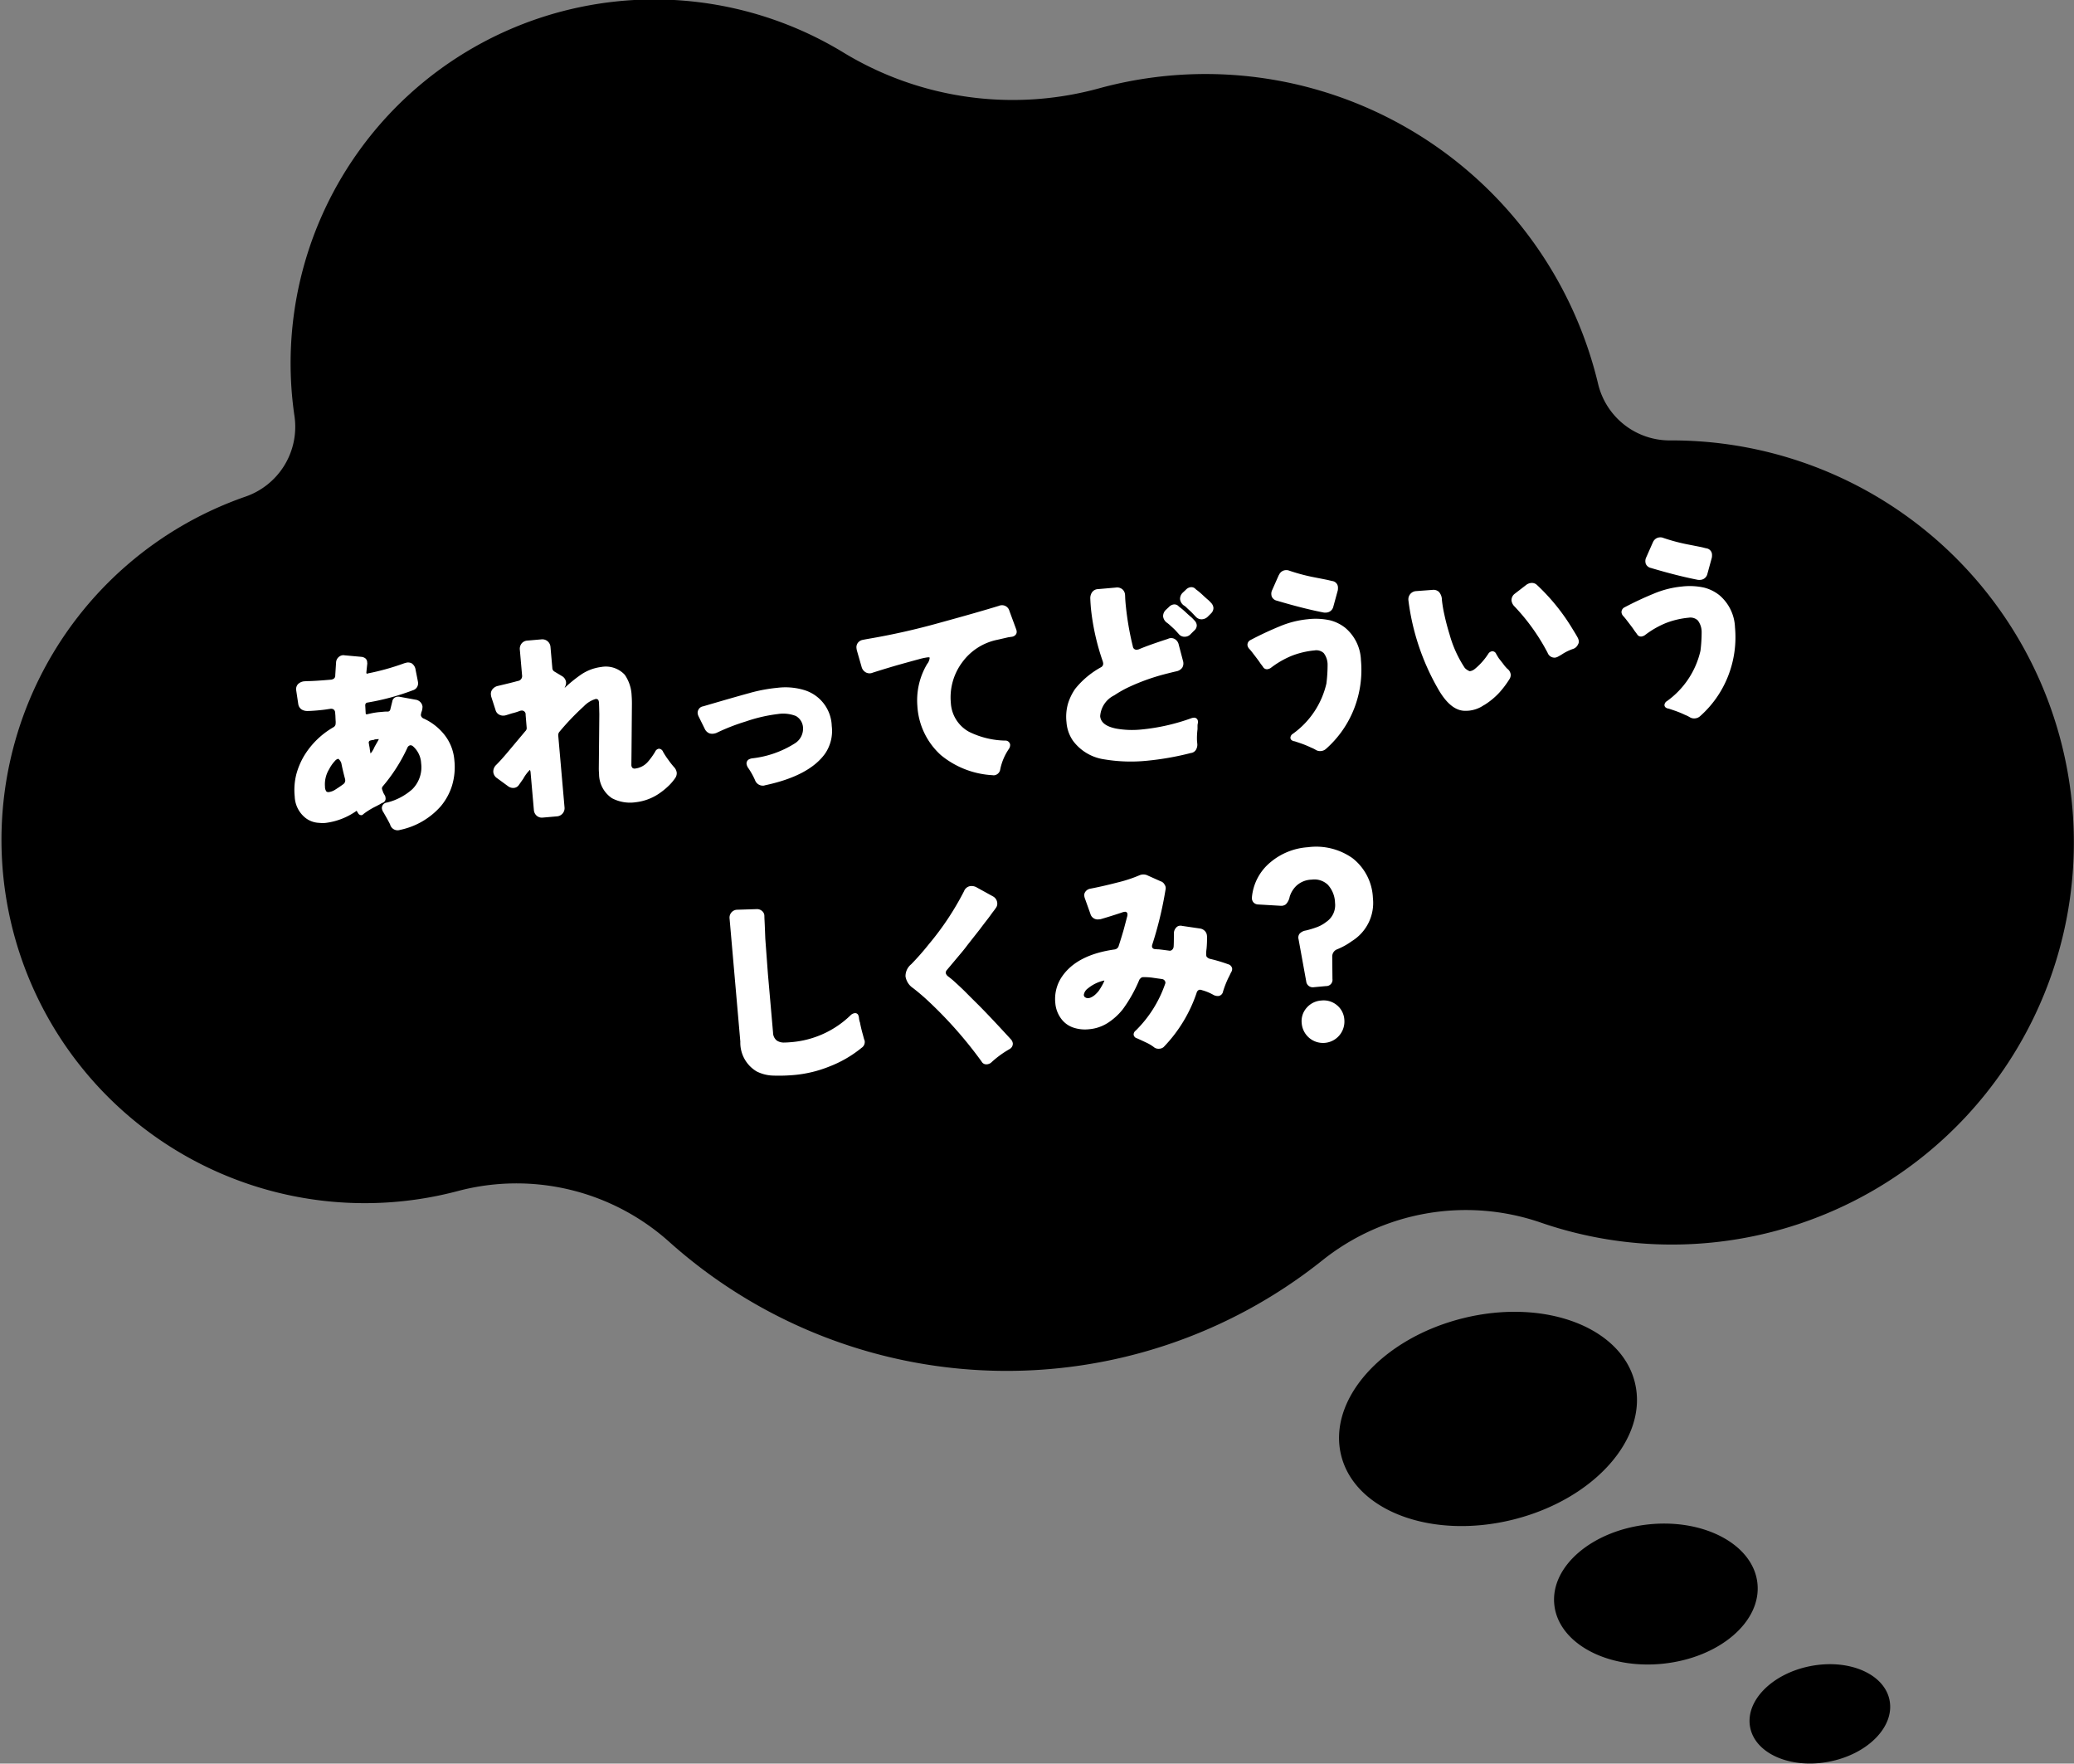
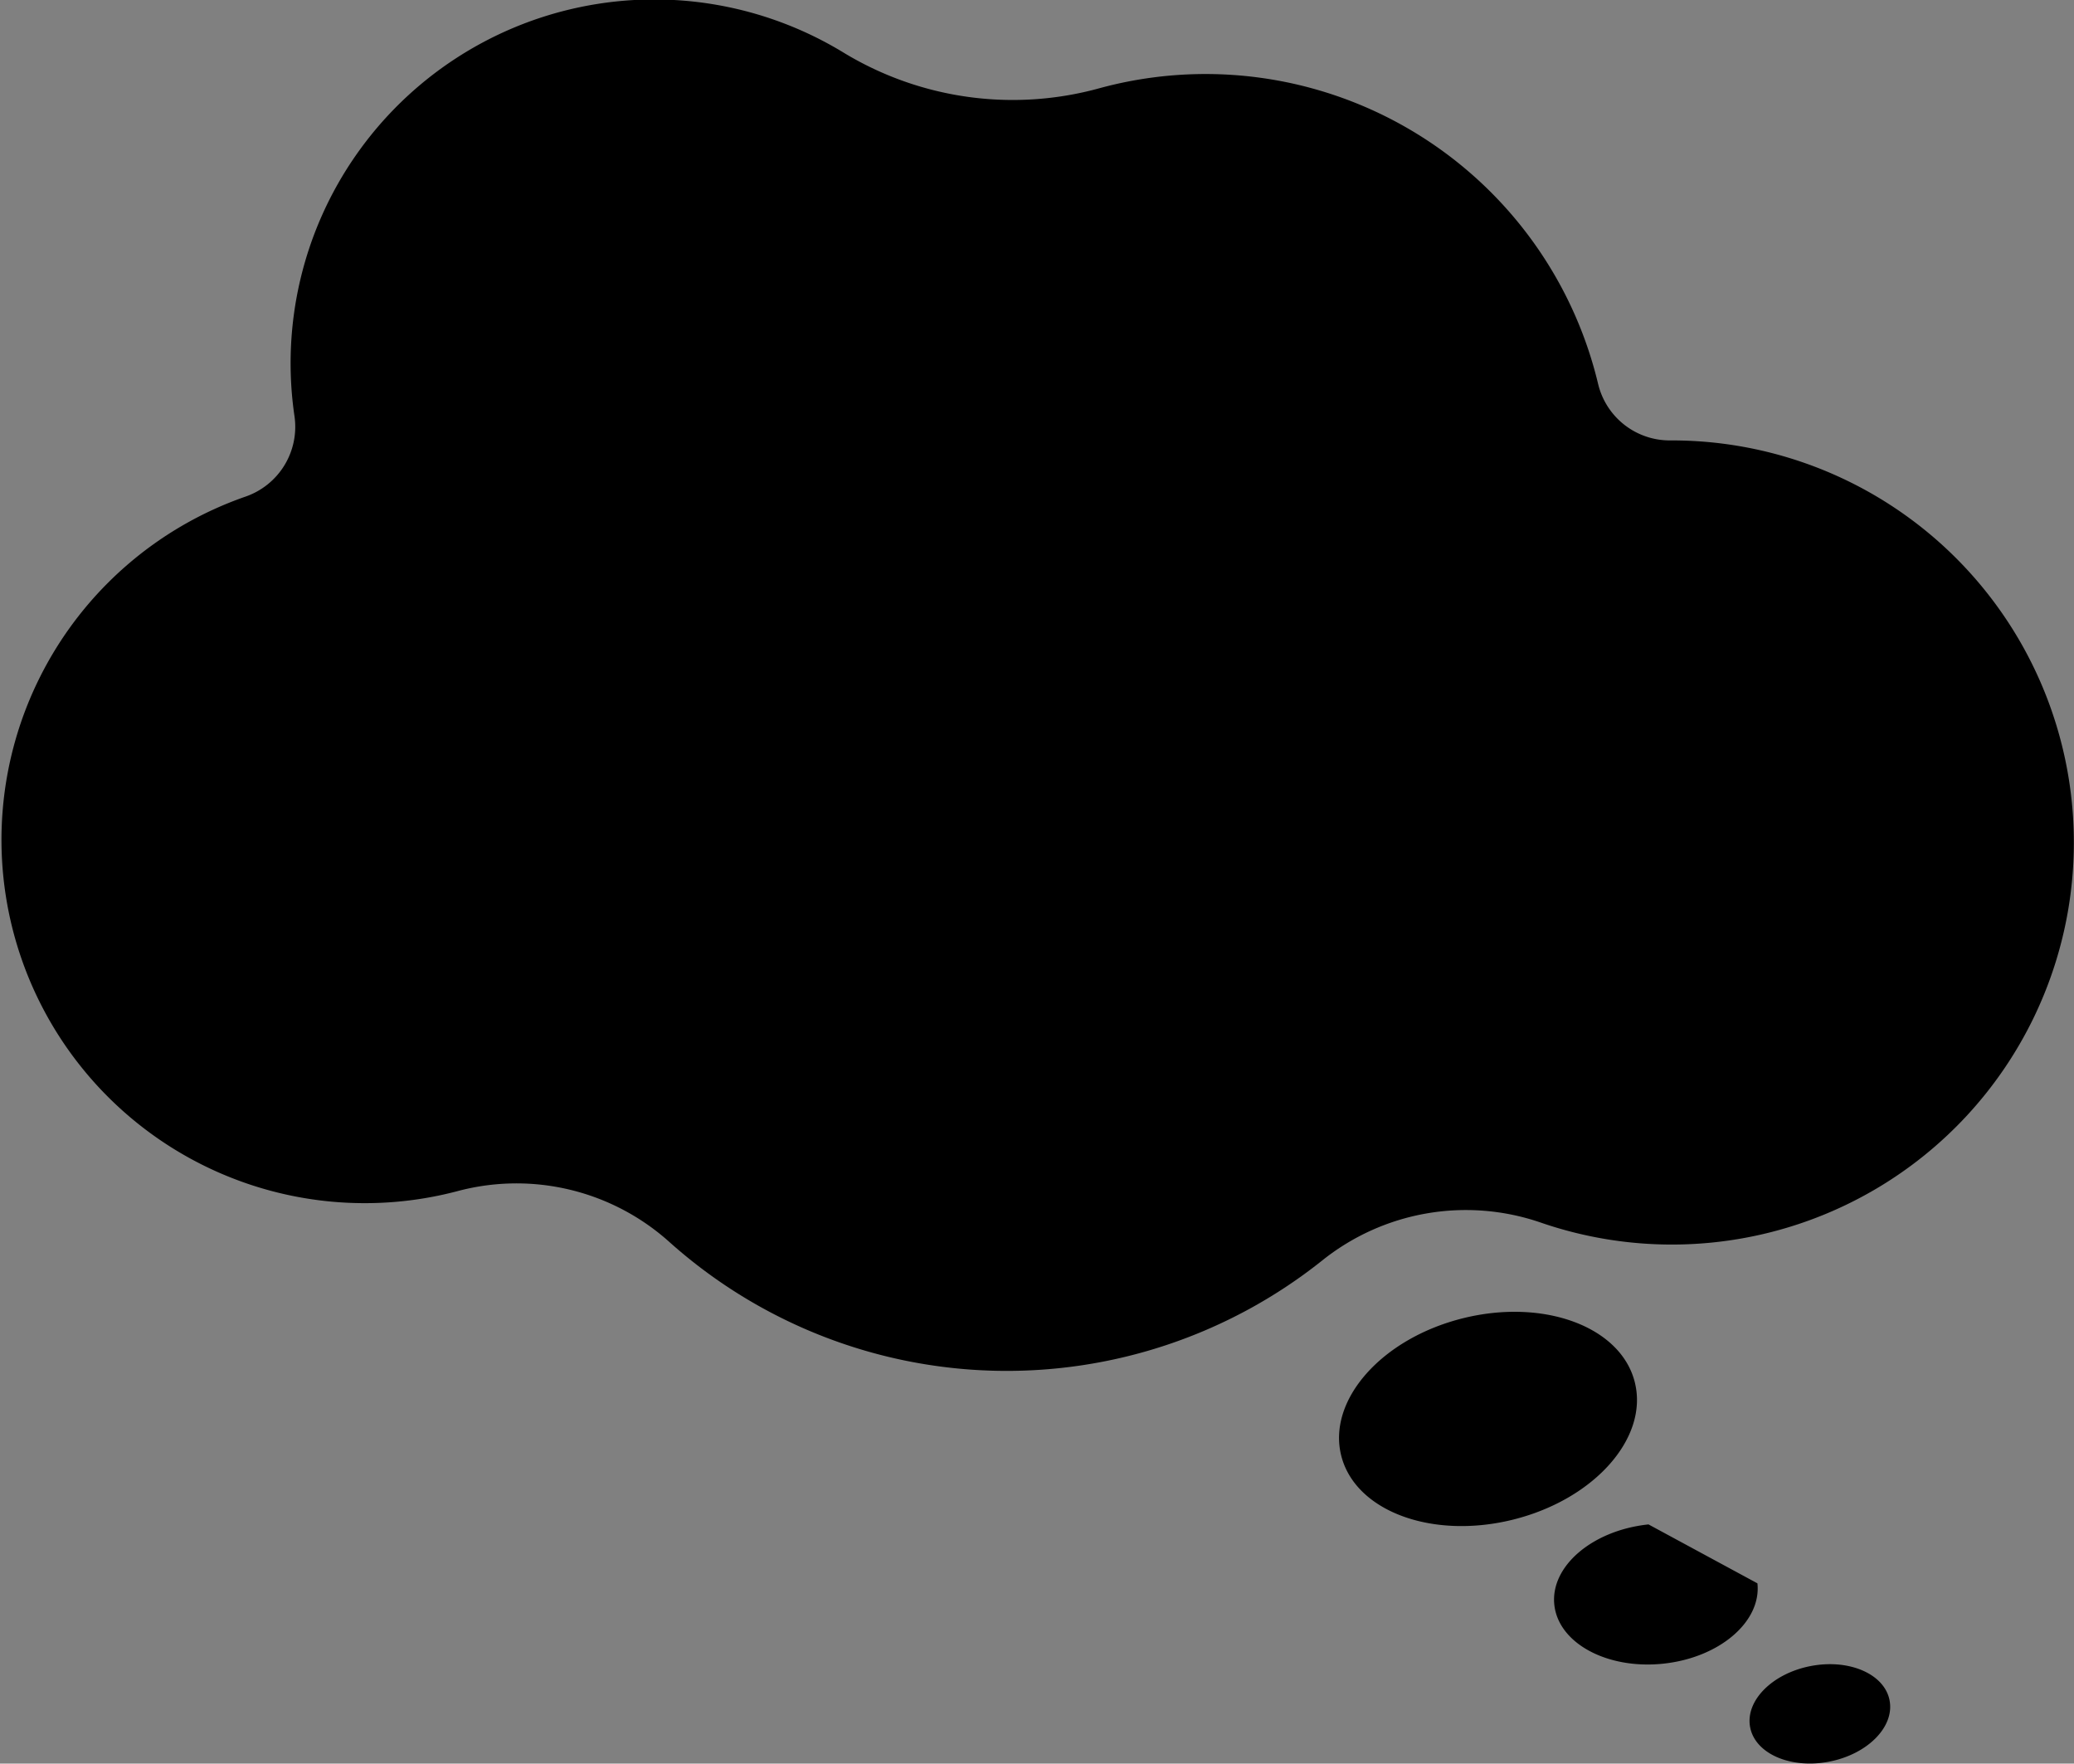
<svg xmlns="http://www.w3.org/2000/svg" id="firststep_system_mv-person-fukidashi.svg" data-name="firststep/system/mv-person-fukidashi.svg" width="190.062" height="161.594" viewBox="0 0 190.062 161.594">
  <rect x="0" y="0" width="190.062" height="161.594" fill="#808080" stroke="none" />
  <defs>
    <style>
      .cls-1, .cls-2 {
        fill-rule: evenodd;
      }

      .cls-2 {
        fill: #fff;
      }
    </style>
  </defs>
-   <path id="シェイプ_912" data-name="シェイプ 912" class="cls-1" d="M252.147,374.354h-0.06a6.748,6.748,0,0,1-6.629-5.148,36.984,36.984,0,0,0-45.64-27.139,29.87,29.87,0,0,1-23.427-3.194,33.328,33.328,0,0,0-50.408,33.235,6.768,6.768,0,0,1-4.5,7.4A33.292,33.292,0,0,0,141,443.119a20.963,20.963,0,0,1,19.38,4.714,46.365,46.365,0,0,0,59.772,1.672,21.073,21.073,0,0,1,20-3.5A36.84,36.84,0,1,0,252.147,374.354Zm-3.333,86.3c1.278,5.093-3.71,10.725-11.14,12.579s-14.488-.77-15.765-5.863,3.71-10.725,11.14-12.579S247.537,455.556,248.814,460.649Zm11.237,18.422c0.373,3.523-3.491,6.818-8.631,7.36s-9.609-1.874-9.982-5.4,3.49-6.818,8.63-7.36S259.677,475.547,260.051,479.071Zm12.109,10.72c0.471,2.418-2.007,4.933-5.535,5.617s-6.769-.722-7.24-3.14,2.007-4.933,5.534-5.617S271.689,487.373,272.16,489.791Z" transform="translate(-99 -334)" />
-   <path id="あれってどういう_しくみ_のコピー" data-name="あれってどういう しくみ？ のコピー" class="cls-2" d="M132.47,398.614a0.342,0.342,0,0,1,.047-0.155,0.236,0.236,0,0,1,.133-0.082,21.826,21.826,0,0,0,4.178-1.128,0.657,0.657,0,0,0,.477-0.744q0-.04-0.219-1.126a0.834,0.834,0,0,0-.375-0.61,0.786,0.786,0,0,0-.387-0.066,2.115,2.115,0,0,0-.334.089,22.006,22.006,0,0,1-3.273.909,0.166,0.166,0,0,1-.078.027c-0.027,0-.04,0-0.041-0.016l-0.026-.058c0-.027.027-0.31,0.087-0.851,0-.04-0.007-0.08-0.011-0.12a0.478,0.478,0,0,0-.172-0.366,0.732,0.732,0,0,0-.333-0.131l-1.579-.143a0.384,0.384,0,0,0-.121-0.01,0.649,0.649,0,0,0-.388.155,0.7,0.7,0,0,0-.257.5l-0.076,1.191a0.359,0.359,0,0,1-.1.28,0.587,0.587,0,0,1-.252.112q-1.574.137-2.276,0.139l-0.16.013a0.925,0.925,0,0,0-.62.256,0.673,0.673,0,0,0-.174.537c0,0.013.066,0.449,0.195,1.308a0.723,0.723,0,0,0,.325.494,1,1,0,0,0,.483.128c0.181,0,.49-0.013.929-0.051q0.556-.05.875-0.1l0.337-.05a0.408,0.408,0,0,1,.307.074,0.412,0.412,0,0,1,.126.29l0,0.04,0.019,0.219c0.011,0.28.018,0.427,0.019,0.44a1.581,1.581,0,0,1-.007.382,0.412,0.412,0,0,1-.18.237,7.519,7.519,0,0,0-2.683,2.6,6.734,6.734,0,0,0-.725,1.7,5.855,5.855,0,0,0-.151,2.061,2.612,2.612,0,0,0,.777,1.769,2.16,2.16,0,0,0,1.441.637,3.042,3.042,0,0,0,.6.008,6.217,6.217,0,0,0,2.854-1.113l0.141,0.228a0.335,0.335,0,0,0,.3.175,0.247,0.247,0,0,0,.172-0.095,6.616,6.616,0,0,1,1.182-.726l0.364-.193a1.1,1.1,0,0,1,.211-0.118,0.4,0.4,0,0,0,.284-0.427,1.038,1.038,0,0,0-.038-0.2l-0.165-.287-0.1-.272A0.624,0.624,0,0,1,134,406.25a0.312,0.312,0,0,1,.064-0.187,15.493,15.493,0,0,0,2.261-3.53,0.375,0.375,0,0,1,.26-0.244,0.332,0.332,0,0,1,.248.079,2.195,2.195,0,0,1,.759,1.56,2.843,2.843,0,0,1-.8,2.378,5.425,5.425,0,0,1-2.322,1.227,0.512,0.512,0,0,0-.476.523,0.85,0.85,0,0,0,.154.389c0.316,0.547.515,0.912,0.6,1.092a0.711,0.711,0,0,0,.749.537,0.984,0.984,0,0,0,.178-0.036,6.823,6.823,0,0,0,3.725-2.173,5.49,5.49,0,0,0,1.013-1.846,5.873,5.873,0,0,0,.226-2.348,4.3,4.3,0,0,0-.862-2.283,5.183,5.183,0,0,0-1.922-1.539,0.412,0.412,0,0,1-.29-0.336c0.009-.041.023-0.116,0.04-0.224a1.386,1.386,0,0,0,.113-0.552,0.681,0.681,0,0,0-.106-0.292,0.743,0.743,0,0,0-.531-0.335l-1.49-.272a0.823,0.823,0,0,0-.181,0,0.512,0.512,0,0,0-.463.442l-0.178.719a0.235,0.235,0,0,1-.223.2c-0.014,0-.05,0-0.111,0a2.6,2.6,0,0,0-.27.013l-0.418.037q-0.279.024-.674,0.1l-0.453.1a0.088,0.088,0,0,1-.108-0.091Zm0.581,3.2,0.2-.018a0.356,0.356,0,0,1,.156-0.054l0.109-.009,0.189-.017a0.187,0.187,0,0,1-.031.1l-0.348.613a2.287,2.287,0,0,1-.368.614,5.123,5.123,0,0,1-.086-0.534c-0.026-.132-0.045-0.237-0.058-0.316s-0.022-.132-0.024-0.159a0.2,0.2,0,0,1,.031-0.1,0.153,0.153,0,0,1,.1-0.079,0.776,0.776,0,0,1,.089-0.018,0.058,0.058,0,0,0,.038-0.023h0Zm-3.9,2.69a3.224,3.224,0,0,1,.553-0.792,0.518,0.518,0,0,1,.3-0.187,0.884,0.884,0,0,1,.276.4q0.144,0.731.349,1.476c0,0.027.005,0.053,0.008,0.079a0.417,0.417,0,0,1-.188.378c-0.227.168-.457,0.324-0.692,0.472a1.433,1.433,0,0,1-.611.244,0.353,0.353,0,0,1-.224-0.04,0.7,0.7,0,0,1-.14-0.45,2.648,2.648,0,0,1,.364-1.577h0Zm18.115-3.814a0.363,0.363,0,0,1-.116.292l-1.636,1.95q-0.6.714-1.043,1.155a0.833,0.833,0,0,0-.263.665,0.76,0.76,0,0,0,.349.552l1.03,0.753a0.767,0.767,0,0,0,.514.136,0.608,0.608,0,0,0,.457-0.281l0.393-.557a3.464,3.464,0,0,1,.611-0.816,0.652,0.652,0,0,1,.061.236l0.3,3.426a0.773,0.773,0,0,0,.258.54,0.724,0.724,0,0,0,.567.171l1.275-.111a0.752,0.752,0,0,0,.709-0.845l-0.574-6.555a0.482,0.482,0,0,1,.092-0.329,23.5,23.5,0,0,1,2.263-2.367,2.462,2.462,0,0,1,1.047-.653,0.267,0.267,0,0,1,.256.067,0.512,0.512,0,0,1,.072.245c0.009,0.107.021,0.467,0.034,1.082l-0.047,4.962c0,0.174.009,0.341,0.023,0.5a2.685,2.685,0,0,0,1.179,2.226,3.546,3.546,0,0,0,2.181.371,4.755,4.755,0,0,0,2.063-.742,6.5,6.5,0,0,0,.91-0.722,4.487,4.487,0,0,0,.665-0.781,0.773,0.773,0,0,0,.119-0.472,0.914,0.914,0,0,0-.245-0.5,7.114,7.114,0,0,1-.531-0.676,6.842,6.842,0,0,1-.474-0.722,0.426,0.426,0,0,0-.387-0.287,0.445,0.445,0,0,0-.337.27,6.409,6.409,0,0,1-.7.965,1.849,1.849,0,0,1-1.134.581,0.3,0.3,0,0,1-.257-0.068,0.4,0.4,0,0,1-.091-0.243q0-.041.013-1.226l0.037-4.4q0-.4-0.027-0.76a3.575,3.575,0,0,0-.627-1.893,2.368,2.368,0,0,0-2.17-.714,4.214,4.214,0,0,0-1.884.728,12.97,12.97,0,0,0-1.462,1.192l0.049-.125a0.77,0.77,0,0,0,.085-0.409,0.743,0.743,0,0,0-.369-0.55l-0.7-.421a0.381,0.381,0,0,1-.187-0.305l-0.169-1.932a0.752,0.752,0,0,0-.845-0.709l-1.275.111a0.728,0.728,0,0,0-.529.267,0.783,0.783,0,0,0-.16.577l0.209,2.391a0.451,0.451,0,0,1-.411.467q-0.441.129-1.8,0.449a0.87,0.87,0,0,0-.55.369,0.666,0.666,0,0,0-.1.431,1.062,1.062,0,0,0,.039.217l0.385,1.19a0.664,0.664,0,0,0,.381.449,0.765,0.765,0,0,0,.387.067,0.965,0.965,0,0,0,.2-0.038l0.528-.166a5.4,5.4,0,0,0,.723-0.224,0.561,0.561,0,0,1,.138-0.032,0.347,0.347,0,0,1,.4.387Zm20.464-3.2q-1.372.37-4.289,1.228a0.582,0.582,0,0,0-.452.341,0.563,0.563,0,0,0-.056.286,0.885,0.885,0,0,0,.086.293l0.561,1.135a0.808,0.808,0,0,0,.439.424,0.91,0.91,0,0,0,.314.033,1.278,1.278,0,0,0,.305-0.067,18.924,18.924,0,0,1,2.718-1.061,14.222,14.222,0,0,1,2.922-.677,3.191,3.191,0,0,1,1.652.177,1.3,1.3,0,0,1,.661,1.126,1.585,1.585,0,0,1-.762,1.392,9.2,9.2,0,0,1-3.916,1.366,0.951,0.951,0,0,0-.311.108,0.431,0.431,0,0,0-.187.4,0.877,0.877,0,0,0,.177.406,6.79,6.79,0,0,1,.595,1.072,0.766,0.766,0,0,0,.788.513,0.36,0.36,0,0,0,.118-0.03q4.04-.855,5.509-2.891a3.672,3.672,0,0,0,.62-2.544,3.551,3.551,0,0,0-2.578-3.308,5.958,5.958,0,0,0-2.386-.193A14.663,14.663,0,0,0,167.73,397.487Zm16.263-2.7a6.492,6.492,0,0,0-.926,3.875,6.567,6.567,0,0,0,2.163,4.529,8.128,8.128,0,0,0,4.738,1.834,0.455,0.455,0,0,0,.141.008,0.631,0.631,0,0,0,.554-0.551,5.138,5.138,0,0,1,.8-1.877,0.651,0.651,0,0,0,.108-0.37,0.434,0.434,0,0,0-.475-0.38,7.835,7.835,0,0,1-3.282-.8,3.218,3.218,0,0,1-1.679-2.664,5.369,5.369,0,0,1,1.041-3.705,5.265,5.265,0,0,1,3.232-2.07l0.984-.226,0.357-.052a0.541,0.541,0,0,0,.289-0.145,0.4,0.4,0,0,0,.129-0.353,0.612,0.612,0,0,0-.034-0.157l-0.631-1.712a0.7,0.7,0,0,0-.748-0.517,0.776,0.776,0,0,0-.236.061q-2.013.618-5.523,1.577a63.341,63.341,0,0,1-6.4,1.434q-0.237.041-.533,0.1a0.722,0.722,0,0,0-.475.312,0.667,0.667,0,0,0-.1.431,1.488,1.488,0,0,0,.041.237l0.433,1.508a0.8,0.8,0,0,0,.4.5,0.715,0.715,0,0,0,.614.017q1.483-.471,2.582-0.778t1.657-.456a5.45,5.45,0,0,1,.818-0.172c0.106-.009.161,0.006,0.164,0.046a1.065,1.065,0,0,1-.195.519h0Zm24.177,8.2a0.623,0.623,0,0,0,.426-0.288,0.919,0.919,0,0,0,.129-0.483l-0.033-.379a6.48,6.48,0,0,1,.05-1.028q0-.2,0-0.312a0.906,0.906,0,0,1,.022-0.2,0.59,0.59,0,0,0,.014-0.193,0.345,0.345,0,0,0-.372-0.348,0.9,0.9,0,0,0-.2.037,18.648,18.648,0,0,1-4.626,1.047,8.392,8.392,0,0,1-2.276-.082q-1.408-.277-1.484-1.135a2.309,2.309,0,0,1,1.3-1.92,10.059,10.059,0,0,1,1.455-.81,19.238,19.238,0,0,1,3.135-1.117q0.707-.183,1.081-0.266a0.867,0.867,0,0,0,.552-0.339,0.752,0.752,0,0,0,.1-0.45,0.7,0.7,0,0,0-.035-0.178l-0.392-1.491a0.765,0.765,0,0,0-.376-0.51,0.655,0.655,0,0,0-.612-0.007q-1.778.577-2.667,0.956a0.838,0.838,0,0,1-.178.036,0.33,0.33,0,0,1-.366-0.289,26.692,26.692,0,0,1-.67-3.977c-0.018-.212-0.03-0.382-0.034-0.509s-0.008-.21-0.012-0.249a0.736,0.736,0,0,0-.245-0.511,0.763,0.763,0,0,0-.6-0.159l-1.634.143a0.69,0.69,0,0,0-.573.331,0.961,0.961,0,0,0-.131.574q0.012,0.36.055,0.859a21.462,21.462,0,0,0,1.088,4.863,0.975,0.975,0,0,1,.036.177,0.372,0.372,0,0,1-.21.36,7.921,7.921,0,0,0-2.357,1.973,4.976,4.976,0,0,0-.655,1.342,4.422,4.422,0,0,0-.142,1.709,3.425,3.425,0,0,0,.591,1.7,4.341,4.341,0,0,0,2.9,1.714,14.724,14.724,0,0,0,3.866.124,26.251,26.251,0,0,0,4.073-.718h0ZM210,390.185a0.687,0.687,0,0,0,.2-0.489,0.747,0.747,0,0,0-.177-0.417l-0.156-.167a2.343,2.343,0,0,0-.218-0.2c-0.1-.085-0.247-0.216-0.436-0.394a6.564,6.564,0,0,0-.5-0.428,1.1,1.1,0,0,1-.195-0.164,0.529,0.529,0,0,0-.4-0.125,0.742,0.742,0,0,0-.45.24l-0.26.244a0.791,0.791,0,0,0-.267.615,0.832,0.832,0,0,0,.33.564,1.268,1.268,0,0,1,.258.2c0.073,0.074.161,0.157,0.263,0.248s0.2,0.183.285,0.276l0.309,0.324a0.709,0.709,0,0,0,.573.231,0.835,0.835,0,0,0,.53-0.247Zm-3.821,1.066c0.073,0.068.16,0.147,0.262,0.239s0.2,0.183.285,0.276,0.192,0.207.311,0.344a0.671,0.671,0,0,0,.572.231,0.743,0.743,0,0,0,.529-0.267l0.314-.309a0.613,0.613,0,0,0,.219-0.48,0.694,0.694,0,0,0-.2-0.425l-0.156-.167a2.211,2.211,0,0,0-.218-0.2c-0.1-.085-0.247-0.216-0.436-0.394a6.564,6.564,0,0,0-.5-0.428,1.1,1.1,0,0,1-.195-0.164,0.529,0.529,0,0,0-.4-0.125,0.739,0.739,0,0,0-.45.24l-0.26.243a0.792,0.792,0,0,0-.268.616,0.831,0.831,0,0,0,.331.564A2.823,2.823,0,0,1,206.179,391.251Zm10.011-4.559-0.6,1.357a0.775,0.775,0,0,0-.085.41,1.036,1.036,0,0,0,.037.2,0.66,0.66,0,0,0,.475.38q2.452,0.731,4.311,1.089a1.355,1.355,0,0,0,.221,0,0.7,0.7,0,0,0,.636-0.537l0.411-1.5a1.333,1.333,0,0,0,.013-0.313,0.58,0.58,0,0,0-.1-0.282,0.617,0.617,0,0,0-.445-0.262l-0.338-.081q-0.155-.036-1.329-0.265a17.293,17.293,0,0,1-2.333-.629,0.793,0.793,0,0,0-.253-0.018,0.755,0.755,0,0,0-.245.062,0.744,0.744,0,0,0-.367.393h0Zm6.894,12.256a9.726,9.726,0,0,0,.633-4.463,4.055,4.055,0,0,0-1.422-2.947,3.712,3.712,0,0,0-1.406-.7,6.132,6.132,0,0,0-2.047-.1,8.841,8.841,0,0,0-2.582.658q-1.338.549-2.662,1.247a0.486,0.486,0,0,0-.28.466,0.579,0.579,0,0,0,.171.346,5.16,5.16,0,0,1,.337.412q0.407,0.526.568,0.754c0.076,0.113.134,0.2,0.172,0.246s0.094,0.125.17,0.225a0.411,0.411,0,0,0,.381.228,0.725,0.725,0,0,0,.35-0.131,8.347,8.347,0,0,1,1.873-1.087,7.69,7.69,0,0,1,2.123-.507,1,1,0,0,1,.845.247,1.737,1.737,0,0,1,.353,1.053,13.635,13.635,0,0,1-.109,1.737,7.815,7.815,0,0,1-3.07,4.6,0.448,0.448,0,0,0-.228.382,0.3,0.3,0,0,0,.087.183,0.545,0.545,0,0,0,.3.124c0.068,0.021.258,0.085,0.568,0.191a8.7,8.7,0,0,1,.927.381,2.826,2.826,0,0,1,.451.222,0.745,0.745,0,0,0,.461.1,0.782,0.782,0,0,0,.446-0.18A9.555,9.555,0,0,0,223.084,398.948Zm11.937-.352a6.7,6.7,0,0,0,1.367-1.123,8.855,8.855,0,0,0,.953-1.269,0.7,0.7,0,0,0,.1-0.41,0.771,0.771,0,0,0-.306-0.515,3.2,3.2,0,0,1-.381-0.449l-0.384-.488q-0.115-.171-0.257-0.42a0.381,0.381,0,0,0-.364-0.249,0.477,0.477,0,0,0-.361.233,6.11,6.11,0,0,1-.778.971,5.554,5.554,0,0,1-.465.422,0.856,0.856,0,0,1-.464.2,1.22,1.22,0,0,1-.448-0.3,10.739,10.739,0,0,1-1.4-3.09q-0.279-.9-0.465-1.766a11.681,11.681,0,0,1-.232-1.385,1.1,1.1,0,0,0-.275-0.729,0.737,0.737,0,0,0-.588-0.18l-1.515.113a0.751,0.751,0,0,0-.691.824V389a21.643,21.643,0,0,0,2.694,8.077q1.142,2.028,2.469,2.052a3.568,3.568,0,0,0,.38-0.013,2.941,2.941,0,0,0,1.4-.524h0Zm2.8-10.2a0.738,0.738,0,0,0-.306.629,0.938,0.938,0,0,0,.29.557,18.822,18.822,0,0,1,3.02,4.233,0.674,0.674,0,0,0,.681.442,0.776,0.776,0,0,0,.254-0.083,5.744,5.744,0,0,0,.506-0.3,4.561,4.561,0,0,1,.858-0.406,0.754,0.754,0,0,0,.485-0.424,0.491,0.491,0,0,0,.074-0.3,0.9,0.9,0,0,0-.109-0.331c-0.065-.121-0.136-0.246-0.214-0.373s-0.163-.267-0.257-0.419a18.748,18.748,0,0,0-3.264-4.031,0.671,0.671,0,0,0-.5-0.177,0.878,0.878,0,0,0-.448.159Zm12.647-4.7-0.6,1.358a0.766,0.766,0,0,0-.085.408,1.031,1.031,0,0,0,.037.2,0.662,0.662,0,0,0,.475.38q2.452,0.729,4.312,1.088a1.258,1.258,0,0,0,.221,0,0.7,0.7,0,0,0,.635-0.537l0.411-1.5a1.323,1.323,0,0,0,.013-0.312,0.584,0.584,0,0,0-.1-0.282,0.614,0.614,0,0,0-.445-0.262L255,384.15q-0.155-.036-1.328-0.265a17.121,17.121,0,0,1-2.334-.629,0.763,0.763,0,0,0-.253-0.018,0.78,0.78,0,0,0-.245.061,0.75,0.75,0,0,0-.367.394h0Zm6.894,12.255a9.734,9.734,0,0,0,.634-4.461,4.056,4.056,0,0,0-1.423-2.948,3.712,3.712,0,0,0-1.406-.7,6.132,6.132,0,0,0-2.047-.1,8.841,8.841,0,0,0-2.582.658q-1.338.548-2.662,1.246a0.489,0.489,0,0,0-.28.466,0.582,0.582,0,0,0,.171.347q0.155,0.168.337,0.412,0.408,0.526.568,0.753c0.076,0.114.134,0.2,0.172,0.247l0.17,0.226a0.411,0.411,0,0,0,.381.227,0.725,0.725,0,0,0,.35-0.131,8.31,8.31,0,0,1,1.873-1.087,7.688,7.688,0,0,1,2.124-.507,0.994,0.994,0,0,1,.844.247,1.737,1.737,0,0,1,.353,1.053,13.613,13.613,0,0,1-.109,1.736,7.825,7.825,0,0,1-3.07,4.606,0.445,0.445,0,0,0-.228.381,0.307,0.307,0,0,0,.087.183,0.545,0.545,0,0,0,.3.124q0.1,0.032.569,0.191a8.771,8.771,0,0,1,.926.381,2.914,2.914,0,0,1,.451.222,0.745,0.745,0,0,0,.461.1,0.789,0.789,0,0,0,.446-0.18A9.566,9.566,0,0,0,257.363,395.948ZM168.83,417.467a0.694,0.694,0,0,0-.5-0.167l-1.8.056a0.718,0.718,0,0,0-.509.256,0.739,0.739,0,0,0-.161.566l0.984,11.257a3.062,3.062,0,0,0,1.5,2.739,3.579,3.579,0,0,0,1.448.376,15.608,15.608,0,0,0,2.172-.07,11.286,11.286,0,0,0,3-.744,10.772,10.772,0,0,0,2.991-1.727,0.637,0.637,0,0,0,.288-0.608,0.49,0.49,0,0,0-.056-0.175l-0.12-.452q-0.142-.489-0.251-1.042l0-.02a1.774,1.774,0,0,1-.1-0.433,0.732,0.732,0,0,0-.088-0.314,0.312,0.312,0,0,0-.293-0.134,0.664,0.664,0,0,0-.366.173,8.825,8.825,0,0,1-5.464,2.485q-0.339.03-.64,0.036a1.18,1.18,0,0,1-.678-0.182,0.946,0.946,0,0,1-.345-0.732l-0.471-5.38L169.132,420q-0.06-1.6-.077-1.8l-0.01-.341A0.59,0.59,0,0,0,168.83,417.467ZM191.5,430.129a0.553,0.553,0,0,0,.315-0.529,0.673,0.673,0,0,0-.173-0.367q-2.13-2.322-3.163-3.337-0.615-.608-0.979-0.978t-1.17-1.1q-0.261-.217-0.454-0.362a0.56,0.56,0,0,1-.207-0.3,0.374,0.374,0,0,1,.079-0.248l1.4-1.668q0.273-.326.542-0.69l1.12-1.423c0.18-.243.356-0.476,0.531-0.7s0.319-.412.432-0.57,0.2-.279.269-0.365,0.144-.193.233-0.321a0.638,0.638,0,0,0,.113-0.432,0.749,0.749,0,0,0-.394-0.608l-1.54-.849a0.954,0.954,0,0,0-.53-0.094,0.741,0.741,0,0,0-.582.473,25.913,25.913,0,0,1-3.21,4.838,24.176,24.176,0,0,1-1.625,1.849,1.4,1.4,0,0,0-.525,1.119,1.586,1.586,0,0,0,.7,1.074q0.581,0.452,1.148.963a38.511,38.511,0,0,1,5.121,5.756,0.481,0.481,0,0,0,.455.261,0.7,0.7,0,0,0,.418-0.156,8.956,8.956,0,0,1,1.679-1.232h0ZM202.288,418L202,419.092q-0.185.659-.484,1.588a0.448,0.448,0,0,1-.354.312q-3.471.484-4.841,2.492a3.632,3.632,0,0,0-.61,2.442,2.756,2.756,0,0,0,.49,1.352,2.289,2.289,0,0,0,1.151.873,3.351,3.351,0,0,0,1.419.157,3.782,3.782,0,0,0,1.774-.6,5.689,5.689,0,0,0,1.357-1.243,12.985,12.985,0,0,0,1.51-2.7,0.761,0.761,0,0,1,.2-0.2,0.272,0.272,0,0,1,.118-0.031,5.578,5.578,0,0,1,1.03.071l0.711,0.1a0.362,0.362,0,0,1,.329.313,0.465,0.465,0,0,1-.045.184,11.029,11.029,0,0,1-2.681,4.23,0.449,0.449,0,0,0-.188.378,0.419,0.419,0,0,0,.33.333c0.07,0.034.137,0.065,0.2,0.093s0.262,0.12.6,0.279a3.791,3.791,0,0,1,.806.491,0.732,0.732,0,0,0,.429.083,0.651,0.651,0,0,0,.388-0.154,13.215,13.215,0,0,0,3.019-4.962,0.392,0.392,0,0,1,.236-0.282,0.5,0.5,0,0,1,.264.037,4.487,4.487,0,0,1,1.042.431,0.827,0.827,0,0,0,.47.1,0.493,0.493,0,0,0,.407-0.4,8.888,8.888,0,0,1,.475-1.227q0.12-.23.255-0.524a0.562,0.562,0,0,0,.11-0.351,0.493,0.493,0,0,0-.377-0.409,14.1,14.1,0,0,0-1.608-.481,0.632,0.632,0,0,1-.36-0.21,0.558,0.558,0,0,1-.036-0.187,3.014,3.014,0,0,1,.033-0.535,9.744,9.744,0,0,0,.041-1.148c0-.027,0-0.046-0.006-0.06a0.678,0.678,0,0,0-.2-0.434,0.751,0.751,0,0,0-.421-0.214l-1.627-.239a0.682,0.682,0,0,0-.222-0.021,0.489,0.489,0,0,0-.347.171,0.777,0.777,0,0,0-.212.56c0,0.6-.007.985-0.02,1.147a0.457,0.457,0,0,1-.123.311,0.346,0.346,0,0,1-.182.1,0.459,0.459,0,0,1-.142-0.008q-0.811-.109-0.953-0.117c-0.108,0-.216-0.011-0.324-0.022a0.286,0.286,0,0,1-.232-0.131,0.24,0.24,0,0,1-.029-0.107,0.47,0.47,0,0,1,.025-0.173,33.979,33.979,0,0,0,1.208-5,0.623,0.623,0,0,0,.02-0.233,0.555,0.555,0,0,0-.1-0.262,0.606,0.606,0,0,0-.369-0.309l-1.274-.571a0.912,0.912,0,0,0-.641.016,12.735,12.735,0,0,1-2.04.67q-1.344.349-2.509,0.571a0.69,0.69,0,0,0-.454.321,0.491,0.491,0,0,0-.075.3,1.056,1.056,0,0,0,.066.285l0.5,1.4a0.689,0.689,0,0,0,.766.5l0.159-.014q0.98-.285,1.954-0.612a0.894,0.894,0,0,1,.236-0.061,0.214,0.214,0,0,1,.278.2,0.662,0.662,0,0,1-.037.265h0Zm-3.943,7.251a0.32,0.32,0,0,1-.027-0.078,0.9,0.9,0,0,1,.388-0.616,3.513,3.513,0,0,1,1.463-.711l0.04,0a2.561,2.561,0,0,1-.169.366,6.081,6.081,0,0,1-.368.6,3.174,3.174,0,0,1-.341.352,1.484,1.484,0,0,1-.429.258,0.823,0.823,0,0,1-.188.037,0.423,0.423,0,0,1-.236-0.06,0.213,0.213,0,0,1-.133-0.149h0Zm22.176-.9a0.572,0.572,0,0,0,.585-0.654l-0.02-2.066a0.7,0.7,0,0,1,.426-0.64,6.36,6.36,0,0,0,1.379-.762,4.113,4.113,0,0,0,1.923-3.943,4.877,4.877,0,0,0-1.865-3.651,5.767,5.767,0,0,0-4.1-1.007A5.937,5.937,0,0,0,215.432,413a4.7,4.7,0,0,0-1.706,3.221,0.61,0.61,0,0,0,.14.459,0.6,0.6,0,0,0,.439.193l2.058,0.121a0.684,0.684,0,0,0,.48-0.142,1.361,1.361,0,0,0,.342-0.683,2.356,2.356,0,0,1,.614-1.007,2.137,2.137,0,0,1,1.4-.564,1.789,1.789,0,0,1,1.487.472,2.55,2.55,0,0,1,.656,1.649,1.849,1.849,0,0,1-.81,1.757,3.106,3.106,0,0,1-.919.5,8.625,8.625,0,0,1-.949.283,0.97,0.97,0,0,0-.576.3,0.582,0.582,0,0,0-.087.5l0.7,3.854a0.606,0.606,0,0,0,.709.54Zm1.675,3.085a1.863,1.863,0,0,0-.679-1.335,1.9,1.9,0,0,0-1.432-.427,1.936,1.936,0,0,0-1.347.67,1.836,1.836,0,0,0-.448,1.424,1.96,1.96,0,1,0,3.906-.332h0Z" transform="translate(-99 -334)" />
+   <path id="シェイプ_912" data-name="シェイプ 912" class="cls-1" d="M252.147,374.354h-0.06a6.748,6.748,0,0,1-6.629-5.148,36.984,36.984,0,0,0-45.64-27.139,29.87,29.87,0,0,1-23.427-3.194,33.328,33.328,0,0,0-50.408,33.235,6.768,6.768,0,0,1-4.5,7.4A33.292,33.292,0,0,0,141,443.119a20.963,20.963,0,0,1,19.38,4.714,46.365,46.365,0,0,0,59.772,1.672,21.073,21.073,0,0,1,20-3.5A36.84,36.84,0,1,0,252.147,374.354Zm-3.333,86.3c1.278,5.093-3.71,10.725-11.14,12.579s-14.488-.77-15.765-5.863,3.71-10.725,11.14-12.579S247.537,455.556,248.814,460.649Zm11.237,18.422c0.373,3.523-3.491,6.818-8.631,7.36s-9.609-1.874-9.982-5.4,3.49-6.818,8.63-7.36Zm12.109,10.72c0.471,2.418-2.007,4.933-5.535,5.617s-6.769-.722-7.24-3.14,2.007-4.933,5.534-5.617S271.689,487.373,272.16,489.791Z" transform="translate(-99 -334)" />
</svg>